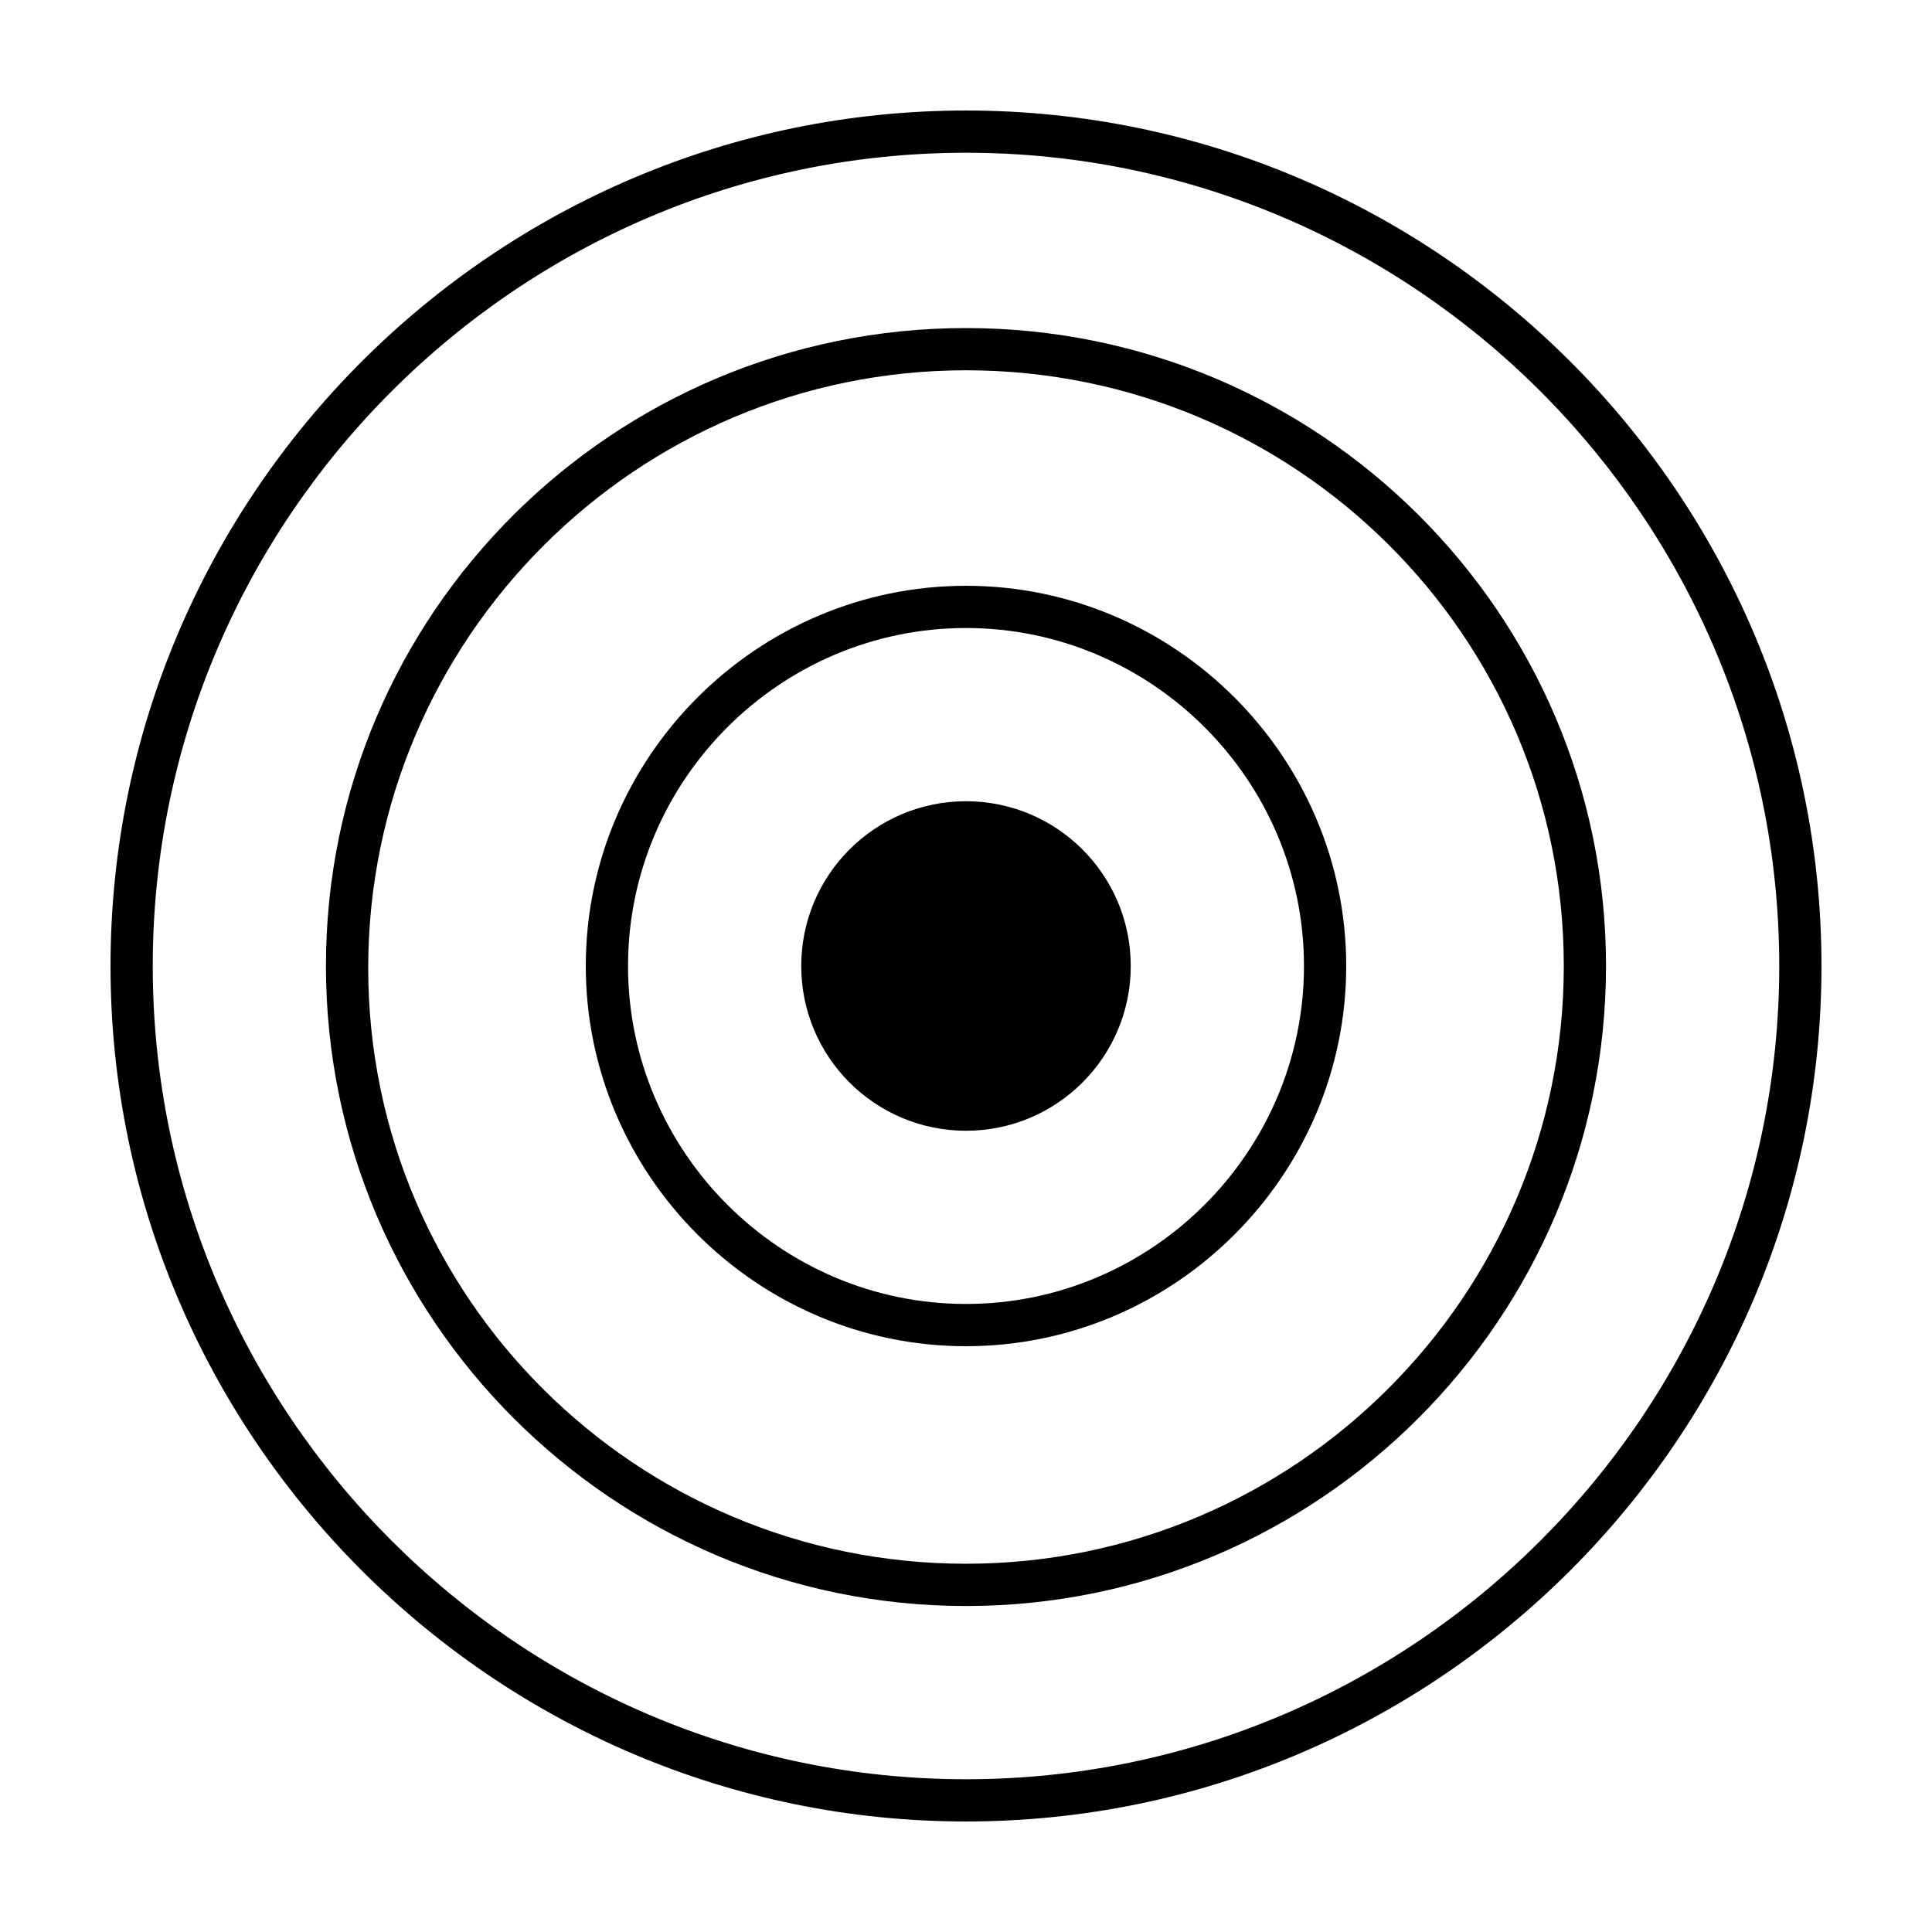
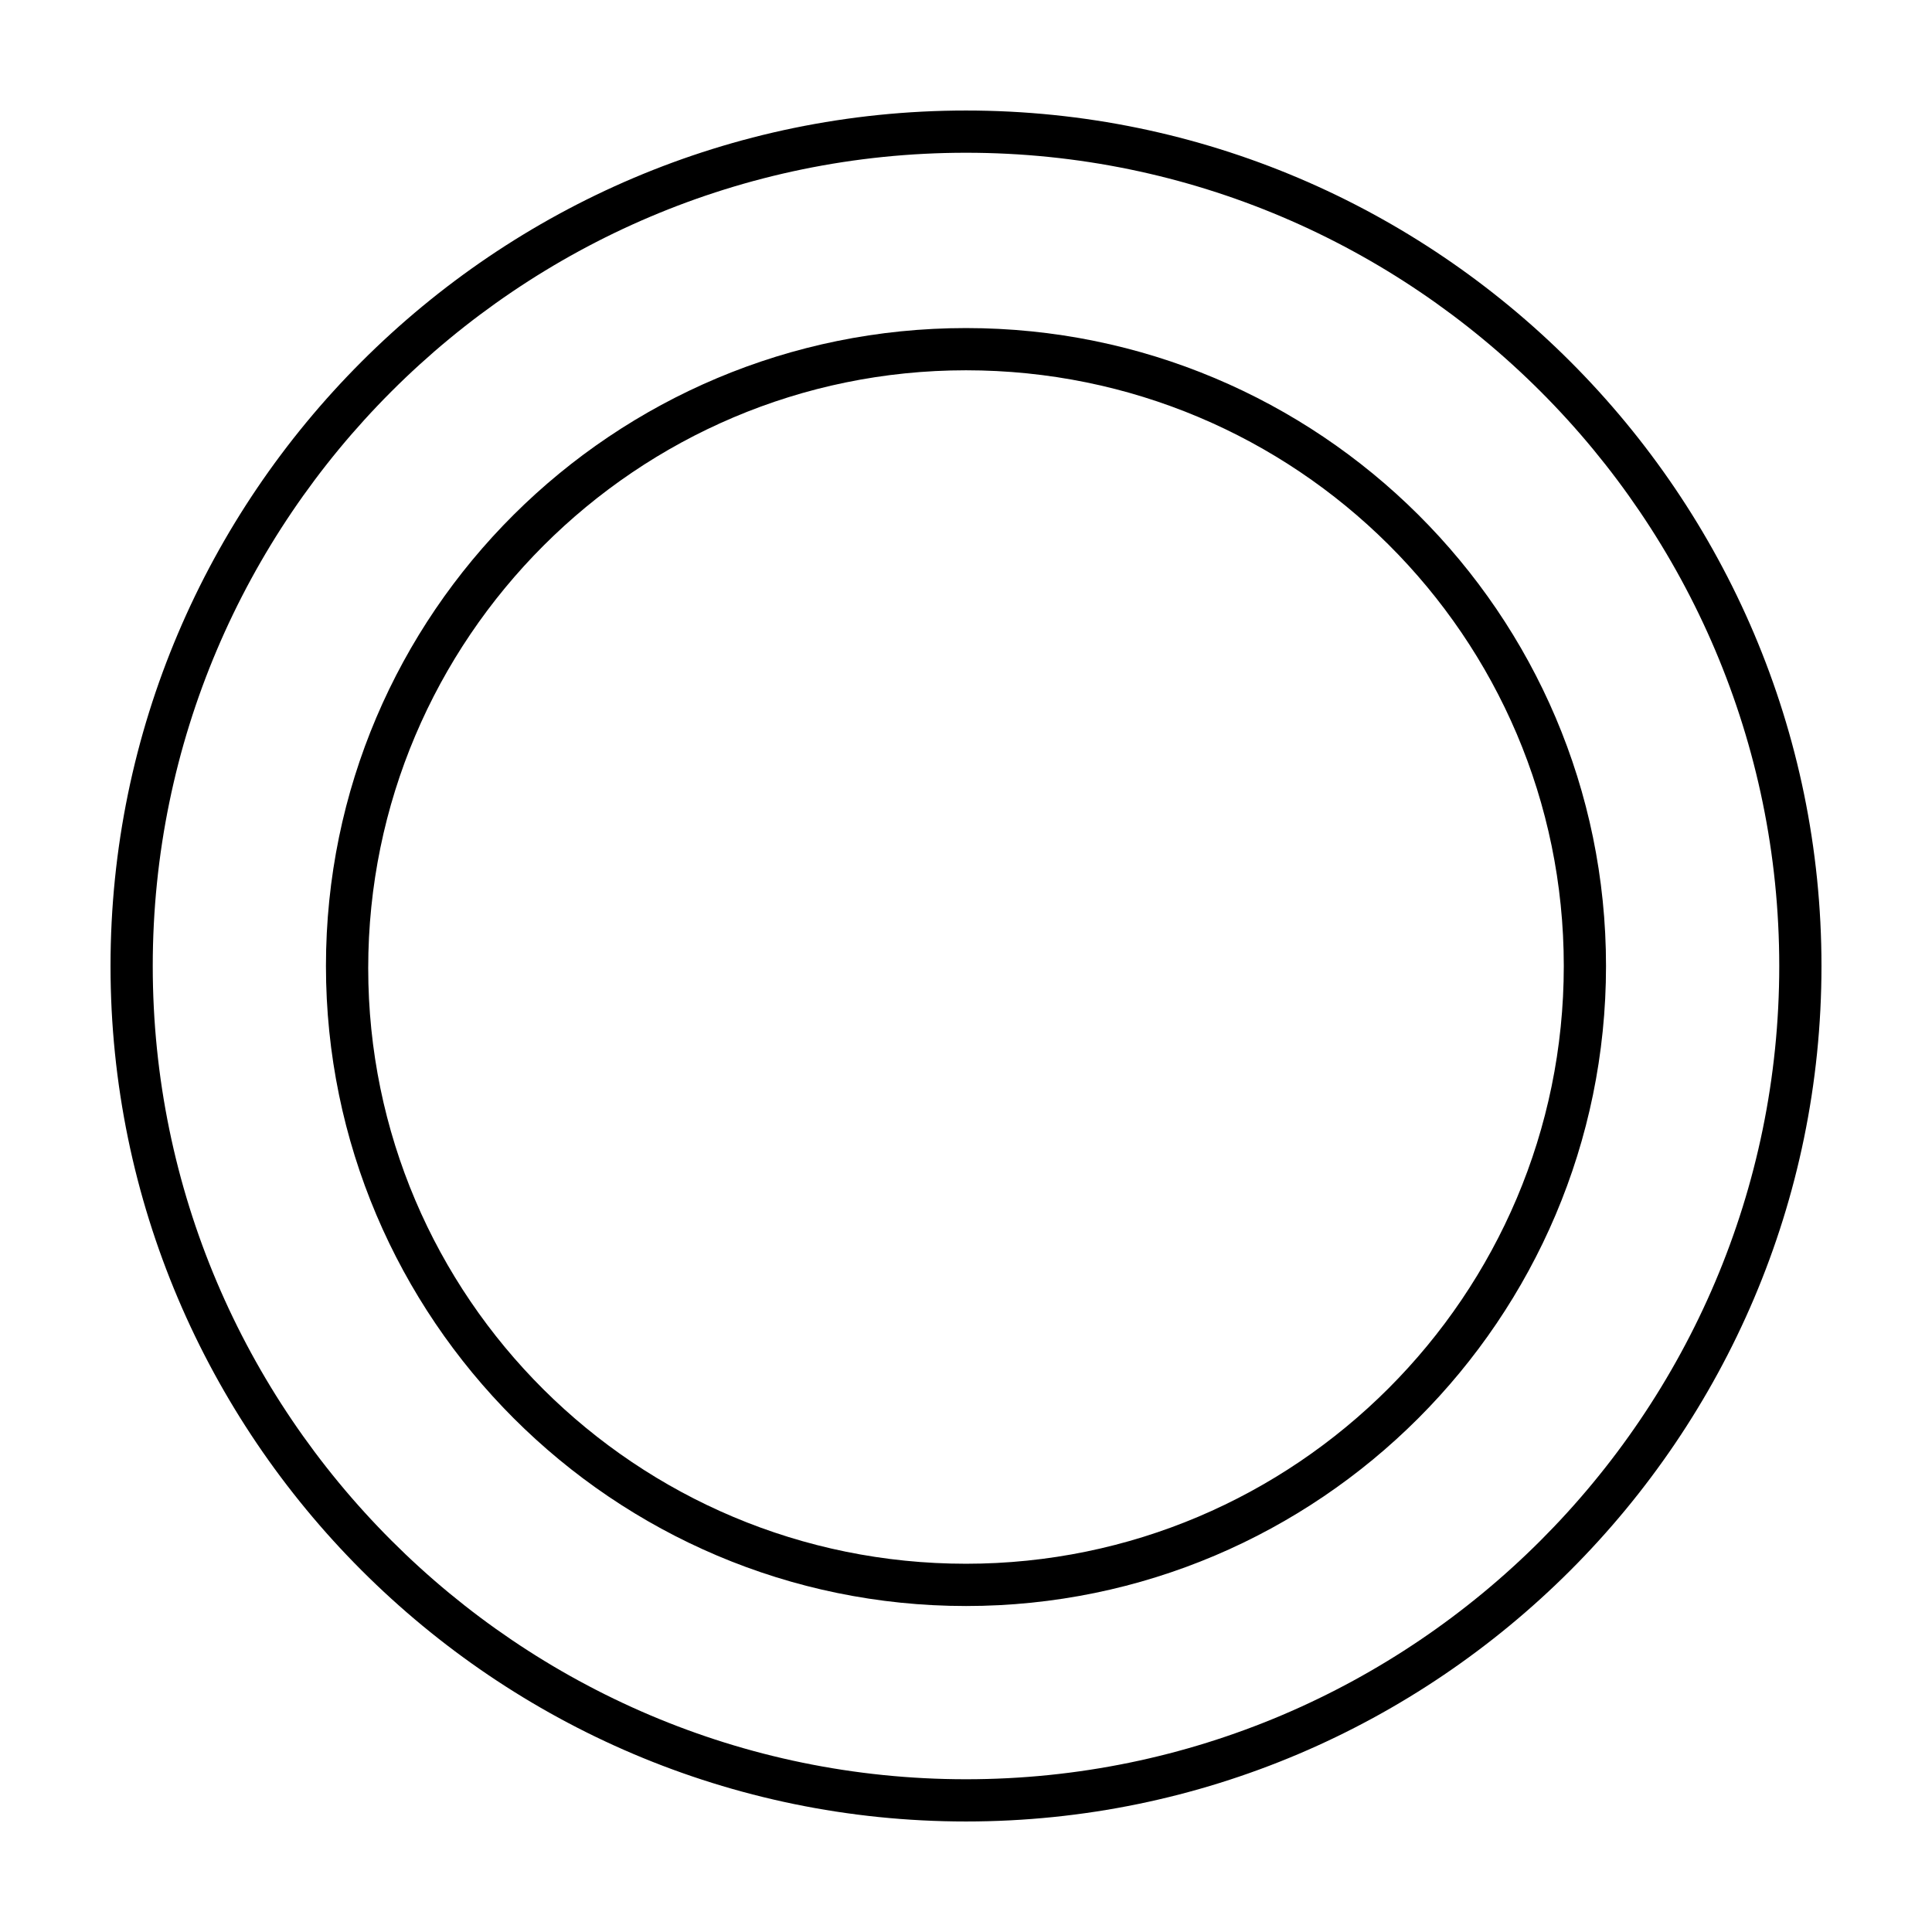
<svg xmlns="http://www.w3.org/2000/svg" fill="#000000" width="800px" height="800px" version="1.1" viewBox="144 144 512 512">
  <g>
-     <path d="m443.66 400c0 24.113-19.547 43.66-43.66 43.66-24.117 0-43.664-19.547-43.664-43.66 0-24.117 19.547-43.664 43.664-43.664 24.113 0 43.66 19.547 43.66 43.664" />
-     <path d="m400 500.76c-55.418 0-100.76-45.344-100.76-100.76s45.344-100.76 100.76-100.76 100.76 45.344 100.76 100.76-45.344 100.76-100.76 100.76zm0-190.33c-49.262 0-89.566 40.305-89.566 89.566s40.305 89.566 89.566 89.566 89.566-40.305 89.566-89.566-40.305-89.566-89.566-89.566z" />
    <path d="m400 569.61c-93.484 0-169.62-76.133-169.62-169.62 0-93.48 76.133-169.05 169.62-169.05s169.61 75.574 169.61 169.06-76.129 169.61-169.61 169.61zm0-327.48c-87.328 0-158.42 71.094-158.42 158.42s71.094 157.86 158.42 157.86c87.324 0 158.42-71.094 158.42-158.42 0-87.328-71.094-157.86-158.42-157.86z" />
    <path d="m400 626.71c-124.84 0-226.71-101.88-226.71-226.71 0-124.84 101.88-226.71 226.71-226.71 124.83 0 226.71 101.88 226.71 226.71 0 124.83-101.88 226.71-226.71 226.71zm0-442.23c-118.68 0-215.52 96.844-215.52 215.52 0 118.67 96.844 215.52 215.52 215.52 118.67 0 215.52-96.844 215.52-215.52 0-118.68-96.844-215.52-215.52-215.52z" />
  </g>
</svg>